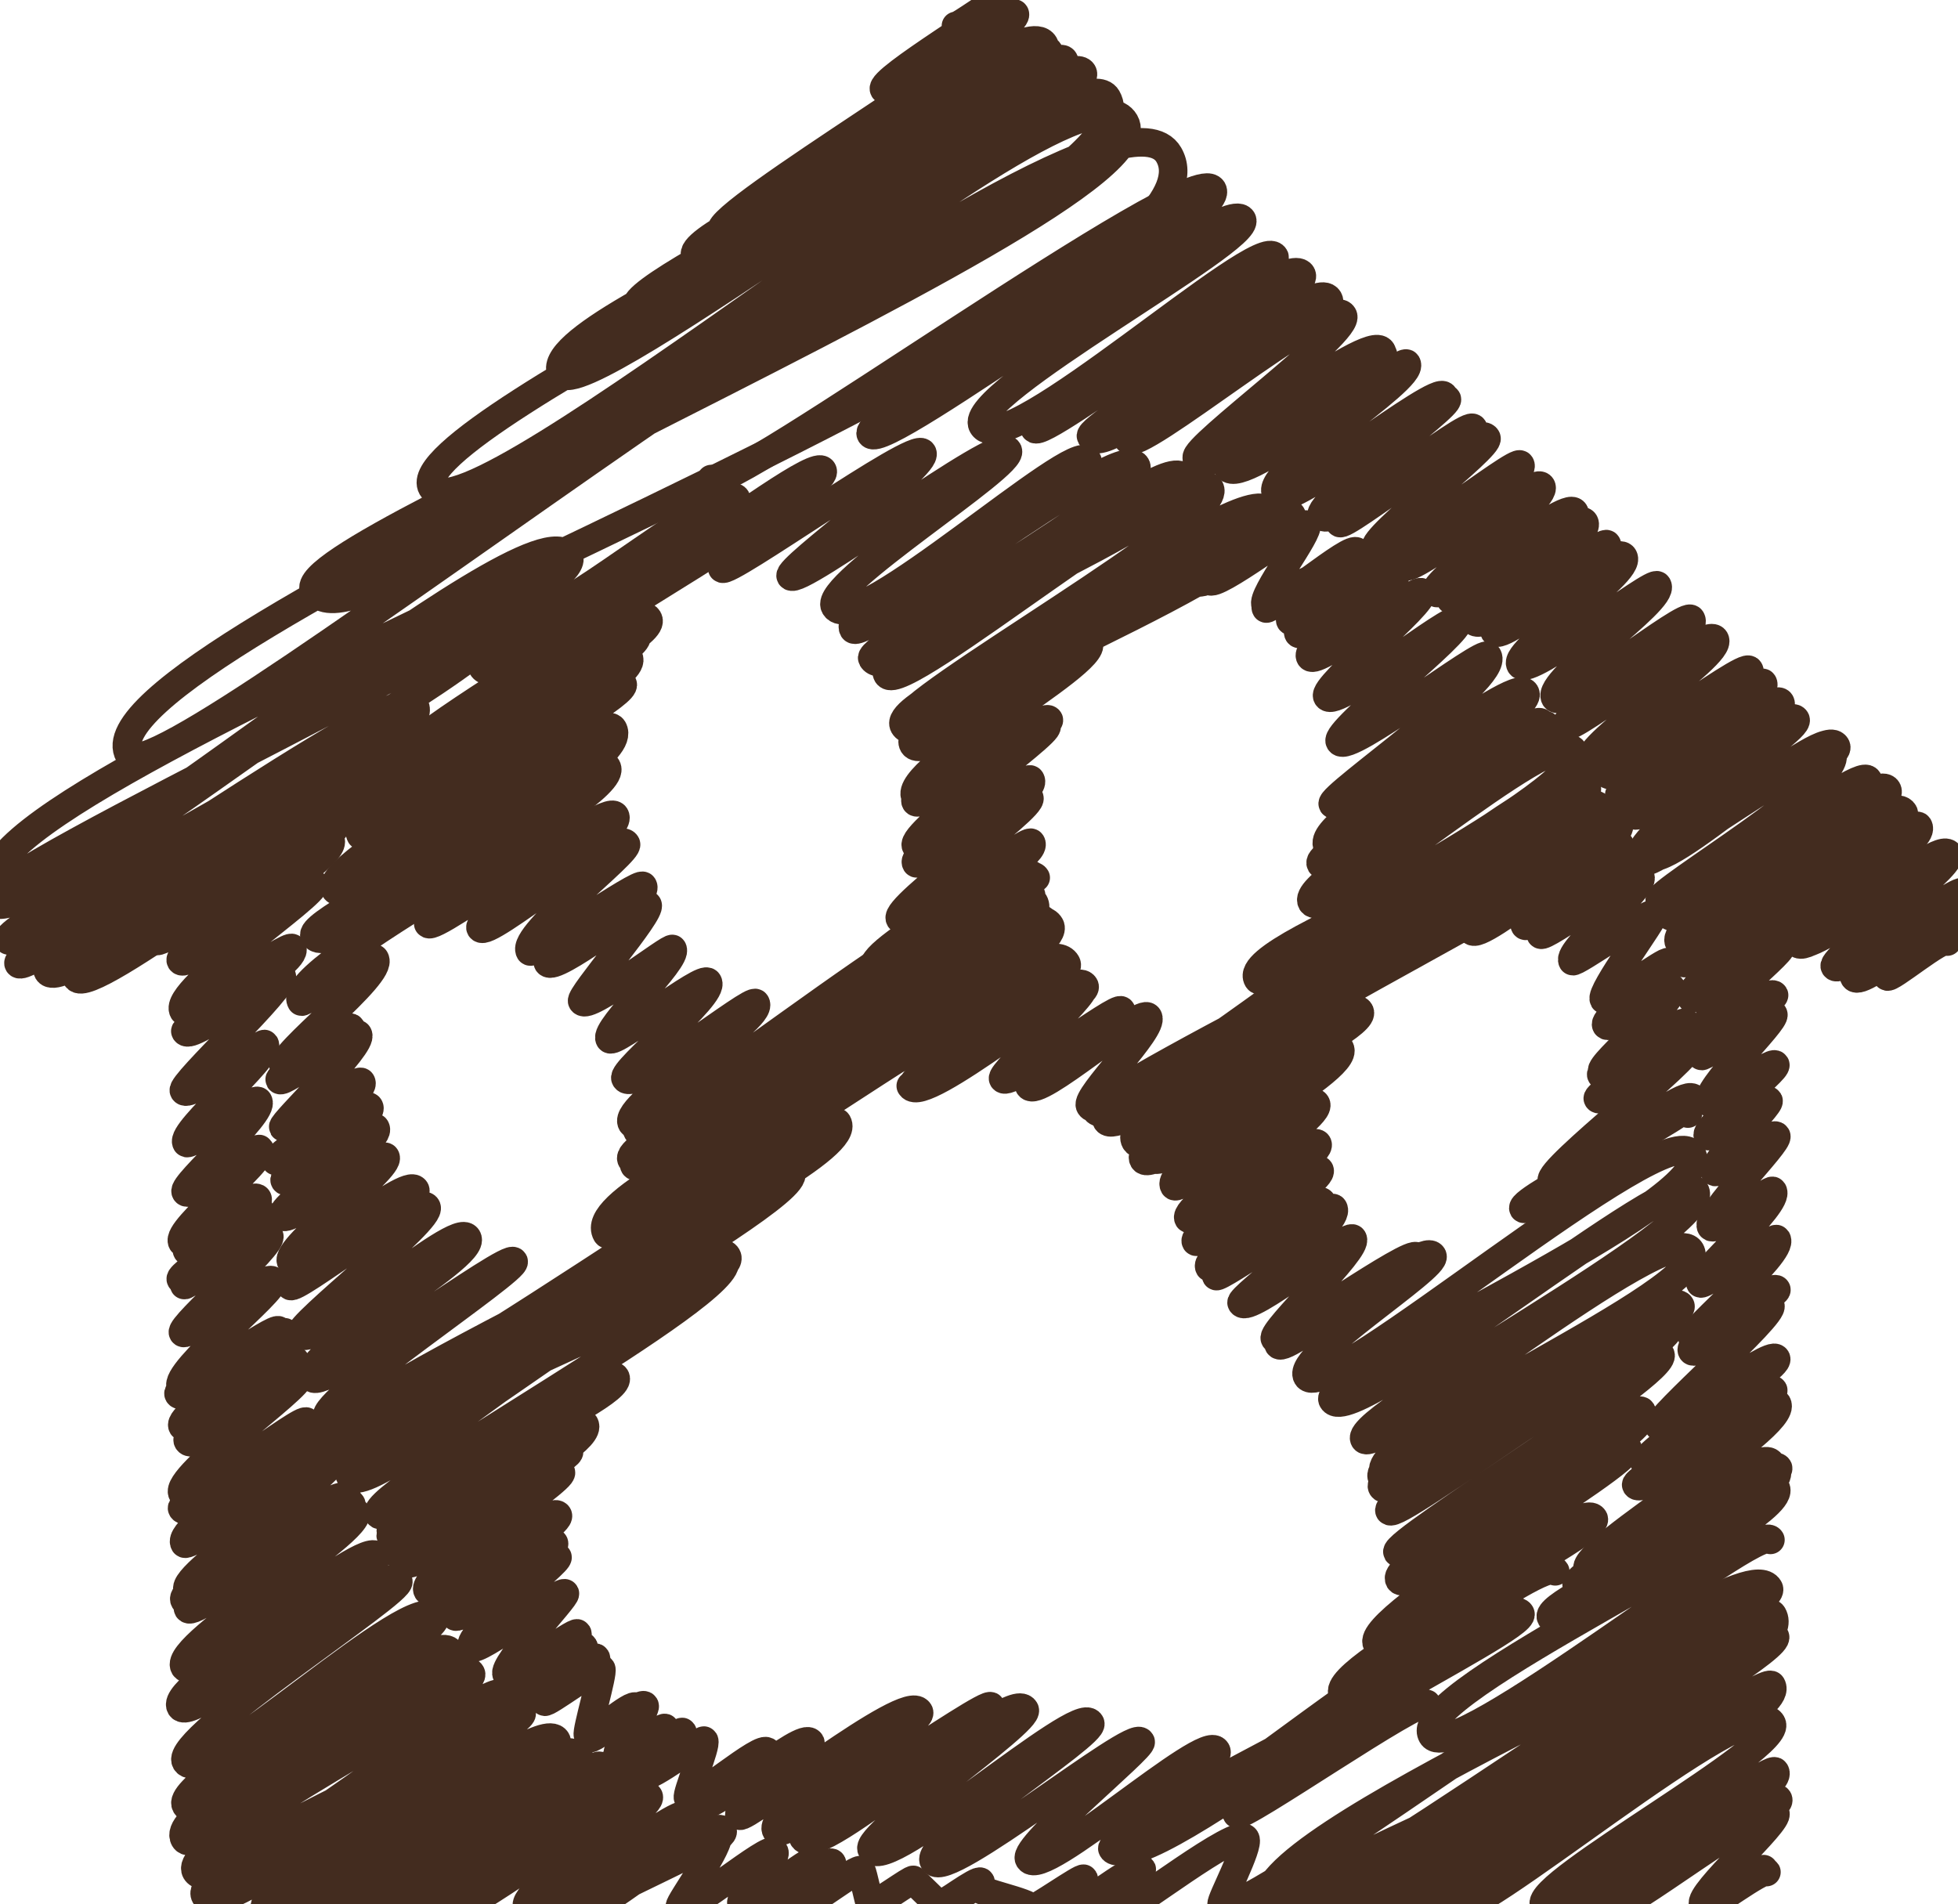
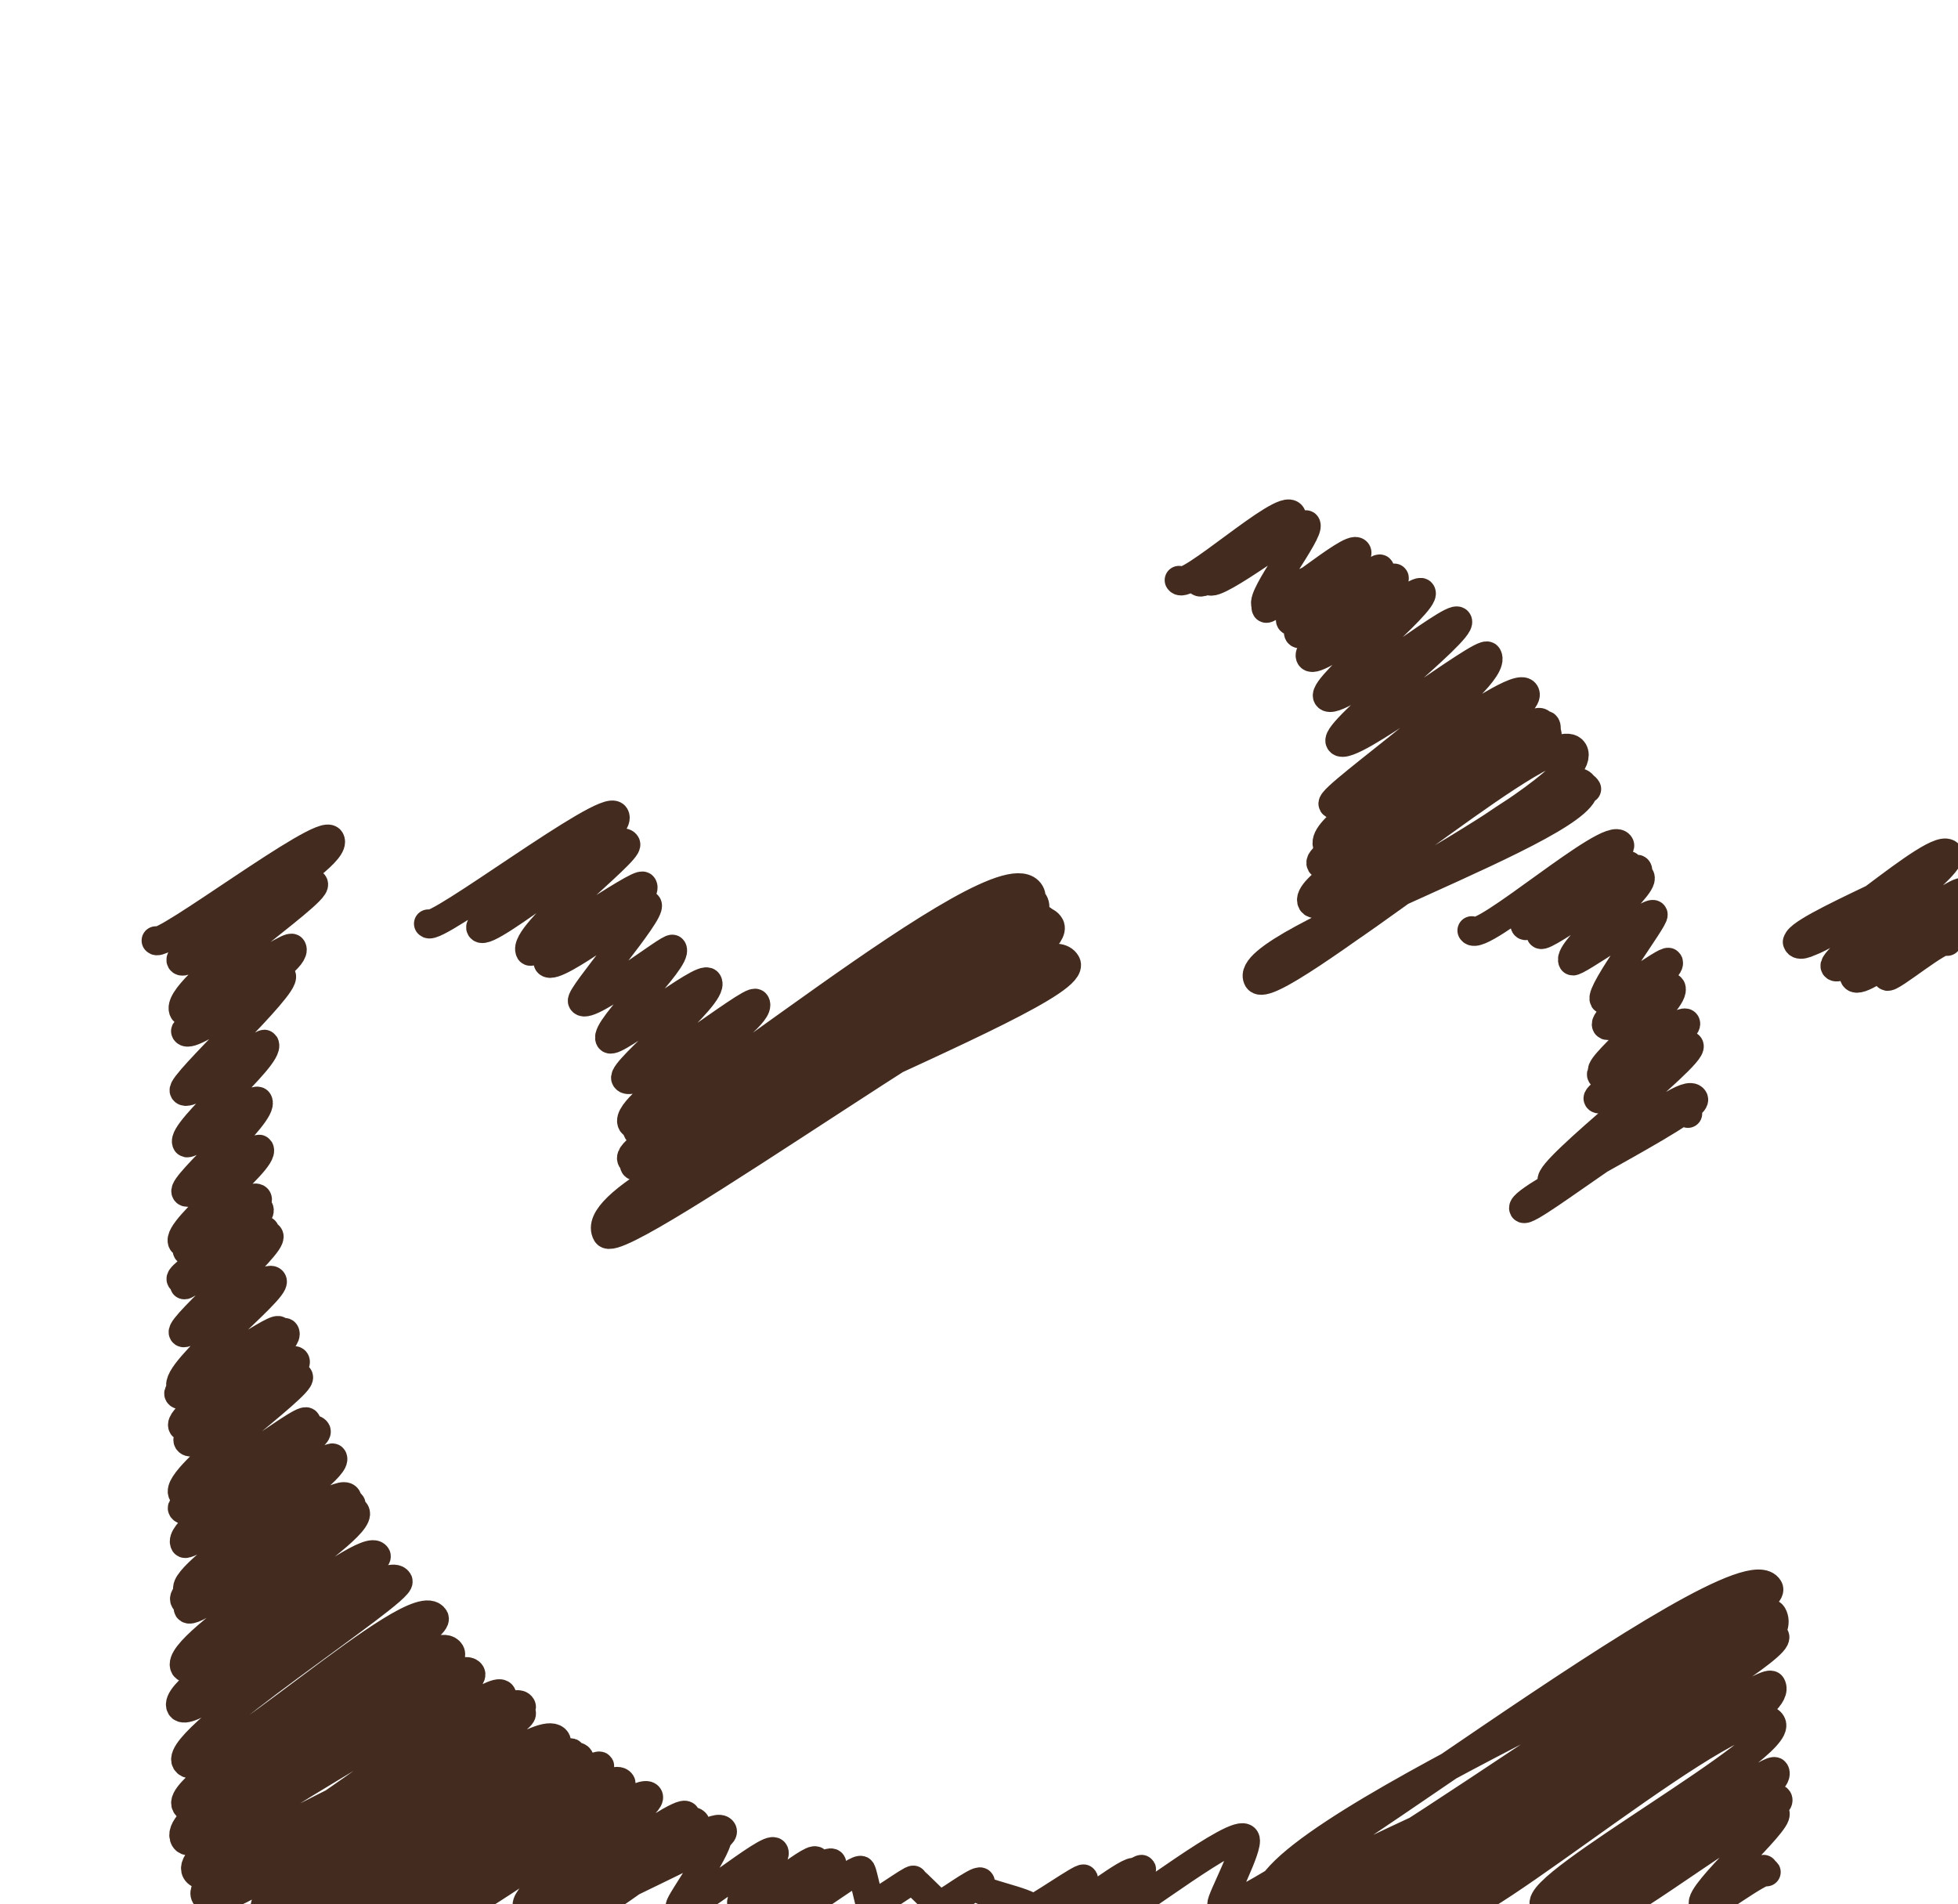
<svg xmlns="http://www.w3.org/2000/svg" id="_レイヤー_2" viewBox="0 0 342.77 333.32">
  <defs>
    <style>.cls-1{fill:none;stroke:#432c1f;stroke-linecap:round;stroke-linejoin:round;stroke-width:5px;}</style>
  </defs>
  <g id="Layer_1">
    <path class="cls-1" d="M257.64,162.89c1.38,2.4,24.27-17.84,25.93-14.97.82,1.41-17.82,11.99-16.62,14.08.7,1.21,17.73-11.25,18.17-10.49.98,1.71-16.54,10.22-16.13,10.92.82,1.41,17-11.47,17.71-10.23,1.2,2.09-17.75,10.05-16.98,11.39.53.92,16.78-11.19,17.43-10.06,1,1.73-12.96,12.79-11.85,14.71.33.57,13.69-8.94,14.14-8.16.36.62-9.43,13.55-8.65,14.89.46.8,10.97-7.14,11.32-6.53.77,1.33-11.7,9.65-10.91,11.01.71,1.23,10.78-7.58,11.36-6.56,1.23,2.13-12.8,13.39-12.07,14.65.4.7,14.02-9.47,14.62-8.44.89,1.54-15.45,7.89-14.78,9.06.77,1.33,13.42-10.01,14.4-8.31.5.87-15.43,11.75-15.01,12.46.79,1.37,15.69-9.82,16.02-9.25,1,1.73-25.14,21.76-24.05,23.65,1.51,2.61,23.16-17.21,24.82-14.33,1.17,2.02-30.8,17.45-29.81,19.18.76,1.31,26.95-19.81,28.79-16.62" />
    <path class="cls-1" d="M206.39,101.56c1.17,2.03,18.32-13.79,19.71-11.38,1.09,1.89-17.44,9.5-16.2,11.63.89,1.54,16.81-11.53,17.6-10.16.85,1.47-16.38,8.96-15.79,9.99.9,1.57,16.55-10.5,16.96-9.79.74,1.28-8.01,12.44-7.1,14.02.99,1.72,15.06-10.84,15.99-9.23s-17.1,7.83-15.92,9.87c.33.58,15.04-10.28,15.73-9.08,1.07,1.86-12.24,9.89-11.48,11.21.65,1.13,15.34-9.67,15.69-9.06,1.18,2.04-15.36,9.42-14.27,11.3.82,1.42,16.49-10.25,16.81-9.71.5.86-15.9,11.81-14.75,13.8,1.06,1.83,18.78-12.41,19.46-11.24.98,1.7-17.49,16.42-16.47,18.19,1.35,2.34,22.01-14.62,22.84-13.18.99,1.72-21.72,19.21-20.65,21.05,1.36,2.35,25.1-16.26,25.87-14.94,2.27,3.94-27.87,24.57-27.1,25.9,1.23,2.12,31.91-22.5,33.67-19.44,2.04,3.53-37.46,21.83-34.57,26.83,2.21,3.82,35.96-24,37.36-21.57,1.26,2.19-39.02,19.76-37.42,22.53,1.32,2.28,37.28-23.82,38.27-22.1,2.54,4.39-41.13,21.2-39.39,24.23,1.52,2.62,37-27.38,39.6-22.86,1.75,3.04-43.73,25.16-41.18,29.56,2.23,3.86,42.68-31.82,45.79-26.44,3.79,6.56-55.24,35.29-53.7,37.97,3.01,5.21,51.92-38,55.4-31.98,3.79,6.56-60.65,27.51-56.96,33.9,2.37,4.11,53.75-39.96,57.61-33.26" />
-     <path class="cls-1" d="M159.44,190.09c2.07,3.59,29.27-18.81,30.1-17.38.74,1.29-29.92,15.9-29.29,16.98,2.06,3.57,27.47-20.76,29.59-17.08,1.39,2.4-31.4,14.85-29.92,17.42,1.9,3.29,27.81-20.37,29.68-17.14.74,1.28-14.59,14.92-13.99,15.95.95,1.65,20.04-13.01,20.66-11.93.95,1.64-17.51,10.75-16.11,13.17s19.73-13.89,20.81-12.02c1.17,2.02-11.05,13.91-10.14,15.49,3.86,6.68,83.25-62.7,89.59-51.72,3.05,5.28-90.47,49.22-88.55,52.55,3.38,5.86,86.25-58.51,90.02-51.97,3.58,6.2-90.73,49.28-88.14,53.77,2.94,5.1,86.85-56.52,89.61-51.74s-89.06,47.57-84.6,55.3c2.71,4.69,36.92-26.71,39.25-22.66,1.9,3.29-40.16,21.87-37.82,25.91,1.71,2.96,32.35-21.51,33.57-19.38,1.57,2.71-34.48,15.19-32.28,19,2.24,3.88,31.75-21.36,33.06-19.09,2.27,3.94-31.02,20.54-28.99,24.06.87,1.51,23.19-17.15,24.82-14.33,1.43,2.48-23.65,17.72-22.31,20.05.66,1.14,21.59-14.72,22.57-13.03,1.17,2.03-22.31,15.27-21.27,17.07.52.91,21.23-13.18,21.63-12.49,1.06,1.83-20.56,14.74-19.27,16.98.38.67,18.58-13.29,19.69-11.37,1.22,2.12-19.21,11.68-18.5,12.91.41.7,19.87-12.95,20.51-11.84,1.49,2.58-16.6,15.63-16.06,16.55,1.2,2.08,18.78-12.37,19.44-11.22,1.08,1.86-14.38,16.14-13.61,17.47.46.79,23.92-15.87,24.81-14.33.88,1.53-25.46,13.13-24.16,15.39,1.12,1.93,25.32-18.27,26.91-15.53,1.1,1.9-23.95,17.55-21.91,21.08,3.05,5.28,63.03-46.33,67.33-38.87,4.76,8.24-65.17,39.03-62.87,43.01,3.21,5.57,60.38-41.87,63.42-36.62,3.64,6.3-60.13,39.55-57.86,43.48,1.79,3.1,53.45-39.22,57.07-32.95,3.92,6.79-57.1,32.85-53.64,38.84,2.55,4.42,47.3-35.93,51.03-29.46,1.82,3.16-54.27,25.29-51.35,30.35,1.49,2.58,50-33.92,52.19-30.13,1.63,2.82-54.92,24.13-51.54,29.96,1.44,2.5,47.53-36.25,51.35-29.65,1.19,2.06-53.95,28.05-52,31.42,2.2,3.8,49.07-32.1,50.7-29.27,1.11,1.92-52.63,23.99-49.64,29.19,2.65,4.58,46.16-33.87,49.28-28.45,2.39,4.13-50.4,30.36-49.06,32.69,1.17,2.02,44.84-31.83,47.41-27.37,1.81,3.14-47.07,32.8-46.02,34.62,1.65,2.86,41.44-26.9,42.73-24.67,2.97,5.15-44.62,25.64-42.38,29.52,1.76,3.04,37.86-26.64,39.93-23.05,1.43,2.48-46.45,29.72-43.85,34.22,2.17,3.77,35.71-25.72,37.92-21.9,1.57,2.72-46.69,25.89-43.92,30.69.9,1.56,35.48-24.43,37.19-21.47" />
-     <path class="cls-1" d="M126.44,99.51c.79,1.36,33.75-22.42,35.02-20.22s-23.83,20.18-23.04,21.55c1.2,2.07,36.41-24.69,38-21.94,1.42,2.46-32.44,23.45-30.24,27.26,3.39,5.88,42-29.29,44.18-25.51,1.15,1.99-43.39,25.27-40.96,29.47,1.42,2.45,46.74-33.3,49.47-28.56,2.39,4.15-47.38,31.6-46.16,33.71,3.78,6.55,50.92-37.92,54.61-31.53s-55.17,28.77-51.97,34.32c2.37,4.1,53.02-38.46,56.42-32.57,2.99,5.18-54.99,37.64-53.14,40.84,1.49,2.58,59.46-43.8,63.56-36.7,3.3,5.72-67.15,31.81-63.93,37.39,4.01,6.95,62.72-39.67,64.22-37.08,5.01,8.68-66.06,34.34-62.59,40.37,2.21,3.83,29.98-18.95,30.69-17.72,2,3.46-32.98,22.29-30.31,26.91,1.09,1.89,22.38-15.13,23.34-13.47.63,1.09-24.6,12.09-23.31,14.32.93,1.61,22.36-14.18,22.91-13.23.74,1.29-24.15,18.71-22.85,20.96s19.35-12.78,20.04-11.57c1.65,2.86-21.32,12.31-20.01,14.59.54.93,18.55-13.6,19.8-11.43.96,1.67-23.84,19.09-22.64,21.16,1.48,2.57,22.31-14.39,22.97-13.26,1.67,2.89-29.18,18.69-27.4,21.76,1.29,2.23,26.27-18.42,27.68-15.98,1.73,2.99-30.45,15.11-29.13,17.41s27.87-20.18,29.64-17.11" />
    <path class="cls-1" d="M74.97,161.7c.98,1.7,31.23-21.41,32.69-18.87,1.73,2.99-24.5,17.94-23.53,19.62,1.14,1.97,23.88-17.42,25.45-14.69.75,1.29-18.45,15.93-16.81,18.77.5.87,19.21-12.4,19.78-11.42,1.3,2.25-17.04,12.71-16.65,13.39,1.07,1.85,17.08-10.73,17.46-10.08.78,1.35-11.96,15.95-11.44,16.85.99,1.72,15.48-9.7,15.81-9.13,1.06,1.84-12.03,13.95-11,15.73.69,1.2,16.35-11.38,17.19-9.92,1.32,2.29-15.22,15.44-14.42,16.83,1.44,2.5,22.14-14.27,22.78-13.15,1.64,2.85-23.53,17.74-21.66,20.97,2.43,4.2,64.71-48.98,69.74-40.27,4.5,7.79-72.71,34.84-68.75,41.69,1.64,2.84,66.27-45.47,69.39-40.06,4.78,8.28-72.99,40.58-70.43,45.02,3.72,6.44,68.38-48.34,72.22-41.69,4.52,7.83-74.66,37.67-71.73,42.76,1.51,2.62,67.76-50.65,72.75-42,3.49,6.04-79.07,47.49-76.31,52.27,3.49,6.05,73.88-54.84,79.16-45.7,3.31,5.74-86.19,37.4-80.46,47.33,2.18,3.78,77.48-51.06,80.22-46.31" />
-     <path class="cls-1" d="M96.64,105.9c1.21,2.09,30.51-21.58,32.23-18.61,1.26,2.19-46.46,25.95-44.43,29.48,3.8,6.58,57.5-37.93,59.55-34.38,2.19,3.79-76.08,46.84-73.73,50.91,1.53,2.65,40.23-30.07,43.19-24.94,2.51,4.35-45.98,23.7-44,27.12,1.84,3.19,40.03-27.55,41.95-24.22s-46.78,26.37-45.18,29.14c2.59,4.49,42.46-27.66,43.82-25.3,2.89,5.01-50.02,25.7-46.89,31.12,1.77,3.07,44.08-29.5,45.84-26.46,1.53,2.64-53.13,31.07-50.33,35.92,2.45,4.24,46.18-32.33,48.63-28.08,4.1,7.09-54.15,32.87-52.22,36.22,3.24,5.6,47.88-35.16,51.13-29.52,3.01,5.21-56.95,34.98-53.46,41.02.34.59,12.11-8.79,12.88-7.44,1.61,2.78-17.07,16.94-15.94,18.89.54.93,11.13-7.91,11.77-6.8.54.94-12.85,8.43-12.49,9.05.56.97,13.12-8.92,13.7-7.91,1.07,1.85-13.45,15.57-13.08,16.21.25.43,13.17-8.71,13.65-7.88,1.11,1.92-15.36,13.11-14.96,13.8.34.59,15.58-10.76,16.35-9.44,1.12,1.94-15.54,11.51-14.77,12.85s15.07-10.56,15.88-9.17c1.36,2.35-17.32,13.45-16.18,15.43.86,1.49,17.25-11.53,17.93-10.35,1.09,1.88-17.85,15.96-16.51,18.29.85,1.48,20.3-14.98,21.71-12.54,1.03,1.78-22.57,15.55-21.86,16.77s22.52-16.03,23.83-13.76c1.24,2.14-22.89,20.79-22.05,22.24,1.8,3.12,27.35-20.03,29.19-16.85,1.97,3.41-29.51,20.27-27.1,24.45,1.54,2.67,34.27-21.97,35.22-20.33.8,1.39-34.22,24.52-32.63,27.28,3.41,5.9,87.33-54.99,89.31-51.56,4.52,7.83-91.55,48.85-88.03,54.95,5.84,10.11,73.9-56.53,79.9-46.13,2.73,4.73-78.36,48.25-76.17,52.05,2.66,4.62,61.54-43.42,64.95-37.5,3.09,5.35-70.28,30.95-65.94,38.47,3.35,5.8,60.77-46.03,65.51-37.82,3.16,5.47-62.69,40.76-60.54,44.49,1.55,2.69,39.53-27.27,41.46-23.94,2.03,3.52-42.36,21.75-39.15,27.31.93,1.6,31.96-22.03,33.5-19.34,2.25,3.89-34.73,17.96-33.66,19.81.95,1.65,32.86-21.37,33.9-19.57,2.32,4.02-33.92,21.04-33.18,22.33,1.61,2.79,29.11-19.94,30.47-17.59.89,1.54-30.89,15.51-28.65,19.39,1.57,2.71,25.82-18.18,27.23-15.72.75,1.29-24.93,17.91-23.33,20.69,1.07,1.85,21.62-15.19,22.79-13.16.93,1.61-21.61,15.41-20.95,16.56,1.31,2.27,19.59-12.88,20.27-11.7.86,1.48-18.64,10.46-17.29,12.8.66,1.15,17.33-11.34,17.91-10.34.49.84-16.26,13.51-14.97,15.75.74,1.28,15.79-10.22,16.27-9.39.33.57-11.12,12.54-10.19,14.14.44.77,12.04-7.68,12.36-7.13.78,1.36-10.97,7.58-10.23,8.88.49.85,10.59-7.85,11.34-6.55.51.88-9.42,7.03-8.73,8.22.25.43,10.39-7.1,10.87-6.27.79,1.36-9.37,6.93-8.97,7.64.29.5,9.47-6.47,9.91-5.72.4.69-2.66,10.98-2.32,11.56.48.83,7.83-5.93,8.44-4.87.4.7-8.71,4.72-8.32,5.4.47.81,9.22-6.63,9.79-5.65.43.74-5.23,7.89-4.75,8.73.33.57,8.04-5.3,8.33-4.81.48.84-7.71,6.14-7.37,6.71.57.98,10.13-6.5,10.42-6.01.57.99-6.62,7.08-6.44,7.41.51.89,10.01-6.29,10.23-5.91.48.83-3.16,9.38-2.81,9.99.7,1.21,12.99-9.56,13.88-8.01s-11.37,7.95-10.8,8.94c.87,1.51,17.05-12.79,18.33-10.58.35.61-13.33,11.15-12.39,12.76.69,1.19,29.31-21.76,31.4-18.13,1.2,2.07-26.94,17.32-24.98,20.73,1.41,2.44,36.8-23.04,37.57-21.69,2.55,4.41-35.23,18.86-32.85,22.97,2.57,4.45,36.35-26.57,38.77-22.38,1.14,1.98-28.22,21.94-26.78,24.43,2.54,4.4,36.21-25.62,38.25-22.08,1.05,1.82-29.22,20.93-27.36,24.15,2.06,3.57,34.85-23.22,36.19-20.9.54.93-20.77,18.34-19.52,20.5,2.17,3.76,30.82-22.25,32.75-18.91,1.27,2.2-18.81,16.02-18.17,17.14,3.24,5.61,65.69-50.52,71.14-41.08,1.43,2.48-72.51,37.22-70.46,40.76,4.15,7.18,67.92-45.71,70.73-40.84,1.53,2.66-53.54,28.26-49.62,35.05.68,1.18,32.3-20.88,33.27-19.21" />
    <path class="cls-1" d="M314.6,164.9c1.8,3.11,25.61-16.44,26.32-15.2.65,1.13-26.19,13.93-25.65,14.88,1.79,3.11,24.09-18.17,25.93-14.97,1.23,2.13-27.84,13.18-26.52,15.46,1.67,2.89,24.62-18,26.26-15.16.96,1.66-20.5,17.92-19.73,19.26,1.04,1.81,21.73-14.12,22.41-12.94,1.1,1.9-20.61,12.03-19,14.84,1.26,2.18,18.1-12.71,19.08-11.02,1.08,1.88-14.19,9.39-13.34,10.86.42.73,9.84-7.28,10.53-6.08" />
-     <path class="cls-1" d="M124.53,83.86c2.04,3.53,84.41-56.35,87.71-50.64,2.88,4.99-61.63,39.57-59.79,42.76,2.07,3.59,62.22-42.26,64.97-37.51,2.02,3.5-48.52,30.58-45.39,36,3.93,6.8,48.55-33.87,51.08-29.49,1.17,2.03-44.47,25.76-41.99,30.06,1.33,2.31,44.15-31.44,46.72-26.98,1.95,3.37-37.84,26.61-36.84,28.33,2.85,4.93,38.78-28.81,41.56-24,2.53,4.38-37.27,20.75-35.07,24.56,1.57,2.72,35.35-25.61,37.6-21.71,1.59,2.76-26.55,23.21-25.56,24.92.75,1.3,30.27-22.25,32.34-18.67,1.67,2.9-33.94,16.3-32.3,19.13,2,3.46,31.71-20.03,32.46-18.74,2.26,3.92-28.69,17.17-27.12,19.89,2.26,3.91,30.6-19.34,31.33-18.09,1.59,2.75-24.97,18.94-22.86,22.6,1.42,2.45,28.15-19.11,29.38-16.96.77,1.33-30.16,14.64-28.59,17.36,1.22,2.12,28.4-18.06,29.12-16.81s-23.14,18.23-21.88,20.4c1.69,2.93,25.54-16.94,26.49-15.29,1.91,3.31-24.9,13.91-23.38,16.54.72,1.24,24.02-17.72,25.69-14.83.85,1.47-20.42,17.45-19.37,19.28,1.66,2.87,24.57-15.87,25.3-14.61,1.28,2.22-21.7,15.31-20.34,17.68,1.1,1.91,22.82-15.96,24.02-13.87,1.33,2.31-19.5,16.76-18.48,18.53s22.86-16.46,24.27-14.01c.59,1.02-22.74,13.41-21.66,15.28.76,1.32,22.05-15.83,23.39-13.51,1.61,2.78-20.07,15.79-19.24,17.23,1.56,2.7,22.57-14.47,23.19-13.39,1.37,2.38-20.96,12.99-19.66,15.24,1.37,2.36,21.05-15.64,22.56-13.03,1.66,2.87-19.5,16.25-18.01,18.83,1.36,2.36,23.25-15.03,23.95-13.83,1.49,2.58-19.59,16.65-17.88,19.63,1.36,2.35,22.89-15.29,23.79-13.73,1.72,2.99-22.71,17.15-21.89,18.58s24.59-17.55,26.04-15.04c1.61,2.8-23.37,18.55-21.73,21.39,1.3,2.24,26.84-17.6,27.75-16.02,1.57,2.72-25.7,16.68-24.92,18.04,1.84,3.19,26.66-16.95,27.33-15.78,1.57,2.71-25.99,18.2-25.14,19.68,1.31,2.26,26.87-18.53,28.18-16.27,1.59,2.75-28.03,15.92-25.96,19.5,1.68,2.9,27.13-19.09,28.62-16.52,1.15,2-28.87,20.23-26.8,23.81,1.71,2.96,31.46-22.36,33.28-19.21,1.33,2.31-33.71,16.67-32.33,19.06,2.34,4.05,30.62-23.02,32.93-19.01,1.77,3.07-35.76,15.87-33.32,20.09.77,1.33,31.35-20.96,32.59-18.82,2.64,4.57-30.92,24.29-30.1,25.7,1.85,3.21,34.8-23.85,36.43-21.03,1.97,3.42-35.51,22.1-34.72,23.46,1.91,3.31,35.5-23.25,36.69-21.19,2.56,4.44-37.57,19.86-36.68,21.41,1.91,3.32,35.86-25.81,38.07-21.98s-38.89,22.42-36.41,26.7c1.84,3.19,36.42-27.67,39.3-22.69,1.7,2.94-39.73,24.38-38.68,26.2,1.35,2.33,40.2-25.63,41.25-23.81,2.41,4.18-42.11,25.91-39.67,30.14.27.46,15-10.04,15.6-9,.5.87-15.6,13.67-14.27,15.97.34.59,12.34-8.86,13.09-7.56.33.57-13.21,6.98-12.91,7.5.62,1.08,11.37-8.46,12.19-7.04.59,1.02-12.43,9.43-12.01,10.17.32.55,11.95-8.38,12.59-7.27s-12.35,13.35-11.13,15.46c.27.47,10.96-7.53,11.48-6.63s-12.62,11-11.79,12.43c.52.91,10.1-7,10.61-6.12.41.71-10.21,11.05-9.43,12.4.47.81,10.17-7.29,10.78-6.23s-12.51,13.94-11.4,15.85c.67,1.16,10.45-6.82,10.79-6.23,1.32,2.29-13.41,14.87-12.67,16.15.39.68,12.99-8.32,13.35-7.71,1.39,2.41-15.37,16.18-14.73,17.3.52.91,14.04-9.59,14.68-8.48.46.8-15.78,8.94-14.76,10.7.79,1.37,13.28-8.63,13.7-7.91.94,1.64-20.21,19.9-19.5,21.13.53.91,19.53-13.54,20.51-11.84s-24.15,16.32-22.91,18.47c.9,1.55,21.78-14.03,22.41-12.94.57,1-24.57,15.58-23.98,16.6,1.29,2.23,24.08-15.21,24.65-14.23,2.32,4.02-34.92,25.83-33.12,28.96s29.87-22.32,32.06-18.51c2.63,4.56-35.1,18.5-33.68,20.96s33.32-22.93,34.92-20.16c.93,1.6-36.12,18.95-35.25,20.47,1.32,2.28,32.82-23.81,34.92-20.16,2.97,5.14-41.25,22.66-39.4,25.85.77,1.34,37.41-25.96,39.3-22.69,3.31,5.74-64.51,35.7-60.13,43.3,3.42,5.92,57.26-37.58,59.22-34.19" />
    <path class="cls-1" d="M27.29,164.65c.91,1.58,29.17-19.98,30.53-17.63,1.9,3.29-27.22,19.3-26.16,21.14s21.84-15.9,23.26-13.43c.94,1.64-24.87,18.64-22.79,22.23.48.83,18.46-11.91,19-10.97,1.44,2.49-19.11,13.81-18.68,14.56,1.03,1.78,16.49-10.35,16.85-9.73,1.01,1.75-17.78,18.95-17.1,20.12.88,1.53,13.83-8.67,14.13-8.16,1.22,2.11-14.86,15.23-13.68,17.27.5.87,11.94-8.3,12.55-7.25,1.21,2.1-13.42,14.55-12.69,15.83.78,1.36,12.57-8.07,12.92-7.46,1.15,2-14.83,14-13.52,16.27.42.73,12.28-9.12,13.16-7.6s-13.08,7.81-12.32,9.12c.29.5,12.08-8.24,12.63-7.29,1.05,1.82-14.28,11.3-13.72,12.28.66,1.15,14.05-9.69,14.73-8.51.92,1.6-14.74,8.47-14.14,9.51.27.47,13.98-10.14,14.87-8.59s-15.76,15.75-15.08,16.92c.62,1.08,14.72-10.67,15.66-9.04.87,1.51-17.53,15.94-16.03,18.55.43.75,16.56-10.81,17.1-9.87.4.69-18.31,9.72-17.5,11.12.99,1.71,17.96-11.95,18.64-10.76,1.32,2.28-19.19,14.23-17.95,16.37.38.66,18.92-12.83,19.75-11.4,1.11,1.93-19.91,12.08-18.82,13.98,1.34,2.31,18.69-12.42,19.4-11.2.86,1.48-22.02,17.5-20.34,20.4,1.28,2.22,21.04-13.7,21.71-12.53s-22.55,13.84-21.77,15.19c1.5,2.6,21.84-16.44,23.5-13.57.9,1.55-24.87,16.56-23.08,19.67.62,1.08,25.45-15.84,25.95-14.98,1.42,2.45-27.02,20.29-25.4,23.1.6,1.03,26.39-18.73,27.9-16.11,1.68,2.9-30.1,15.07-28.44,17.94,1.86,3.22,28.35-18.25,29.17-16.84.67,1.17-29.46,16.77-28.57,18.31,1.1,1.9,27.66-19.74,29.29-16.91,1.88,3.26-32.14,23.21-29.9,27.08,1.72,2.97,31.77-22.56,33.59-19.39.93,1.61-36.51,22.47-34.26,26.38,1.97,3.42,35.71-26.08,38.08-21.98,1.02,1.76-39.46,27.61-37.17,31.58,2.79,4.84,40.31-30.64,43.5-25.12,1.54,2.66-45.98,28.45-43.5,32.75,3.37,5.84,43.02-32.41,46.3-26.73,2.56,4.44-50.13,26.41-46.54,32.63,2.79,4.83,47.46-33.54,50.12-28.94,1.81,3.14-51.13,29.38-48.12,34.6,3.6,6.24,51.62-34.22,53.54-30.91,3.68,6.38-55.09,27.72-51.57,33.81s52.42-36.24,55.01-31.76c1.66,2.88-58.43,27.82-55.35,33.16,3.4,5.88,53.1-35.92,55.38-31.97,1.04,1.81-47.18,30.23-44.88,34.21s47.87-34.76,50.96-29.42c2.16,3.74-45.68,25.18-43.57,28.83,1.16,2.02,45.26-28.24,46.18-26.66,2.91,5.05-44.1,23.89-42.65,26.4,3.2,5.54,41.8-29.43,44.09-25.46s-42.15,20.83-39.16,26.03c2.82,4.89,41.84-26.18,42.72-24.66,1.02,1.77-44.78,22.61-43.37,25.06.95,1.64,40.42-27.87,42.38-24.47,1.83,3.16-34.59,20.54-32.63,23.94,2.18,3.77,35.22-25.25,37.35-21.56.99,1.72-30.17,18.5-28.42,21.54.96,1.67,31.7-21.82,33.23-19.18,1.12,1.94-22.92,16.47-21.24,19.37,1.16,2.01,26.77-17.75,27.76-16.03,1.14,1.98-25.94,13.49-24.3,16.34.85,1.46,24.22-18.12,26.01-15.02,1.49,2.59-19.05,12.86-18.11,14.5.73,1.27,21.25-15.86,22.81-13.17,1.1,1.91-23.43,11.58-22.53,13.14.56.98,20.03-15.23,21.62-12.48.91,1.57-6.83,12.1-6.54,12.59.97,1.67,15.69-10.96,16.51-9.53.68,1.17-6.4,7.89-5.72,9.08.86,1.48,12.37-8.62,13.01-7.51.51.89-10.45,6.87-9.94,7.75.34.58,12.12-8.45,12.75-7.36.28.49-5.9,6.42-5.37,7.34.43.74,10.03-6.9,10.51-6.07.3.52,1.33,5.56,1.59,6.02.31.53,7.34-4.69,7.54-4.35.21.36,4.23,4.07,4.49,4.52.14.23,6.89-4.8,7.25-4.18.18.31-6.67,3.18-6.22,3.96.15.26,5.29-3.43,5.45-3.15.64,1.11,9.09,2.64,9.8,3.87.24.41,8.78-5.65,9.03-5.22.19.32-2.1,4.91-1.93,5.2.41.72,10.3-7.32,10.89-6.29.51.88-10.25,4.76-9.7,5.7.47.82,10.68-6.68,10.9-6.29.14.24-3.02,6.42-2.82,6.76.4.69,19.66-14.33,20.95-12.09.74,1.28-4.42,10.93-4.13,11.45,2.88,4.99,90.65-64.17,95.77-55.3,2.74,4.75-93.91,44.5-87.51,55.58,3.36,5.81,85.08-56.28,88.18-50.91,6.43,11.13-89.13,46.72-86.57,51.15,6.57,11.38,80.45-59.57,86.13-49.73,5.36,9.29-84.49,42.82-80.68,49.43,5.42,9.4,78.54-52.25,81.53-47.07,1.83,3.17-69.19,42.63-66.81,46.76,2.3,3.99,64.86-40.55,66.2-38.22,3.68,6.38-60.22,31.39-55.87,38.92,2.25,3.9,52.15-38.74,55.89-32.27,2.38,4.12-41.91,28.14-39.81,31.78,1.7,2.94,39.58-24.79,40.41-23.33,2.1,3.63-34.54,19.56-32.15,23.7,2.14,3.71,31.47-20.95,32.68-18.87,1.46,2.52-33.89,15.07-31.84,18.62,1.54,2.66,28.22-21.22,30.36-17.53.7,1.2-28.99,14.65-27.24,17.68.9,1.56,26.83-18.75,28.24-16.31.85,1.47-13.66,14.12-12.61,15.93.6,1.04,10.39-6.53,10.62-6.13.25.44-10.77,5.52-10.14,6.61.23.39,10.07-6.99,10.58-6.11" />
-     <path class="cls-1" d="M167.35,4.53c.23.4,7.44-5.04,7.76-4.48.61,1.05-21.32,13.88-20.34,15.58,1.38,2.39,22.14-14.5,22.88-13.21,1.56,2.7-53.01,35.08-51.33,37.98,2.02,3.51,52.53-39.39,56.46-32.6,3.47,6.01-63.77,32.24-61.04,36.96S180.74,4.09,183.6,9.04c2.92,5.06-74.64,40.32-72.12,44.69,4.5,7.79,72.41-47.26,74.77-43.17,5.33,9.23-93.69,44.84-87.92,54.81,3.6,6.24,87.62-58.83,91.19-52.65,3.33,5.78-119.99,62.02-113.87,72.61S187.68,6.59,193.77,17.14c10.53,18.24-143.73,77.58-138.77,86.18,9.14,15.83,132.71-97.86,141.9-81.93,9.21,15.95-184.97,92.25-174.27,110.77,5.25,9.09,170-125.81,181.98-105.07C220.35,54.37-11.71,136.23-.69,155.32c5.21,9.02,94.04-68.64,100.25-57.88,4.15,7.19-103.91,55.47-101.16,60.24,4.85,8.39,88.04-62.5,93.09-53.75C97.08,113.59-.48,161.24,1.45,164.58c1.44,2.49,68.36-45.83,71.12-41.06,4.5,7.79-70.94,42.36-69.31,45.18,1.52,2.64,59.92-42.53,63.36-36.58,3.98,6.89-60.96,33.19-58.22,37.93s51-36.1,53.88-31.11c3.55,6.15-51.88,27-48.89,32.18,2.25,3.89,43.33-29.14,45.12-26.05" />
  </g>
</svg>